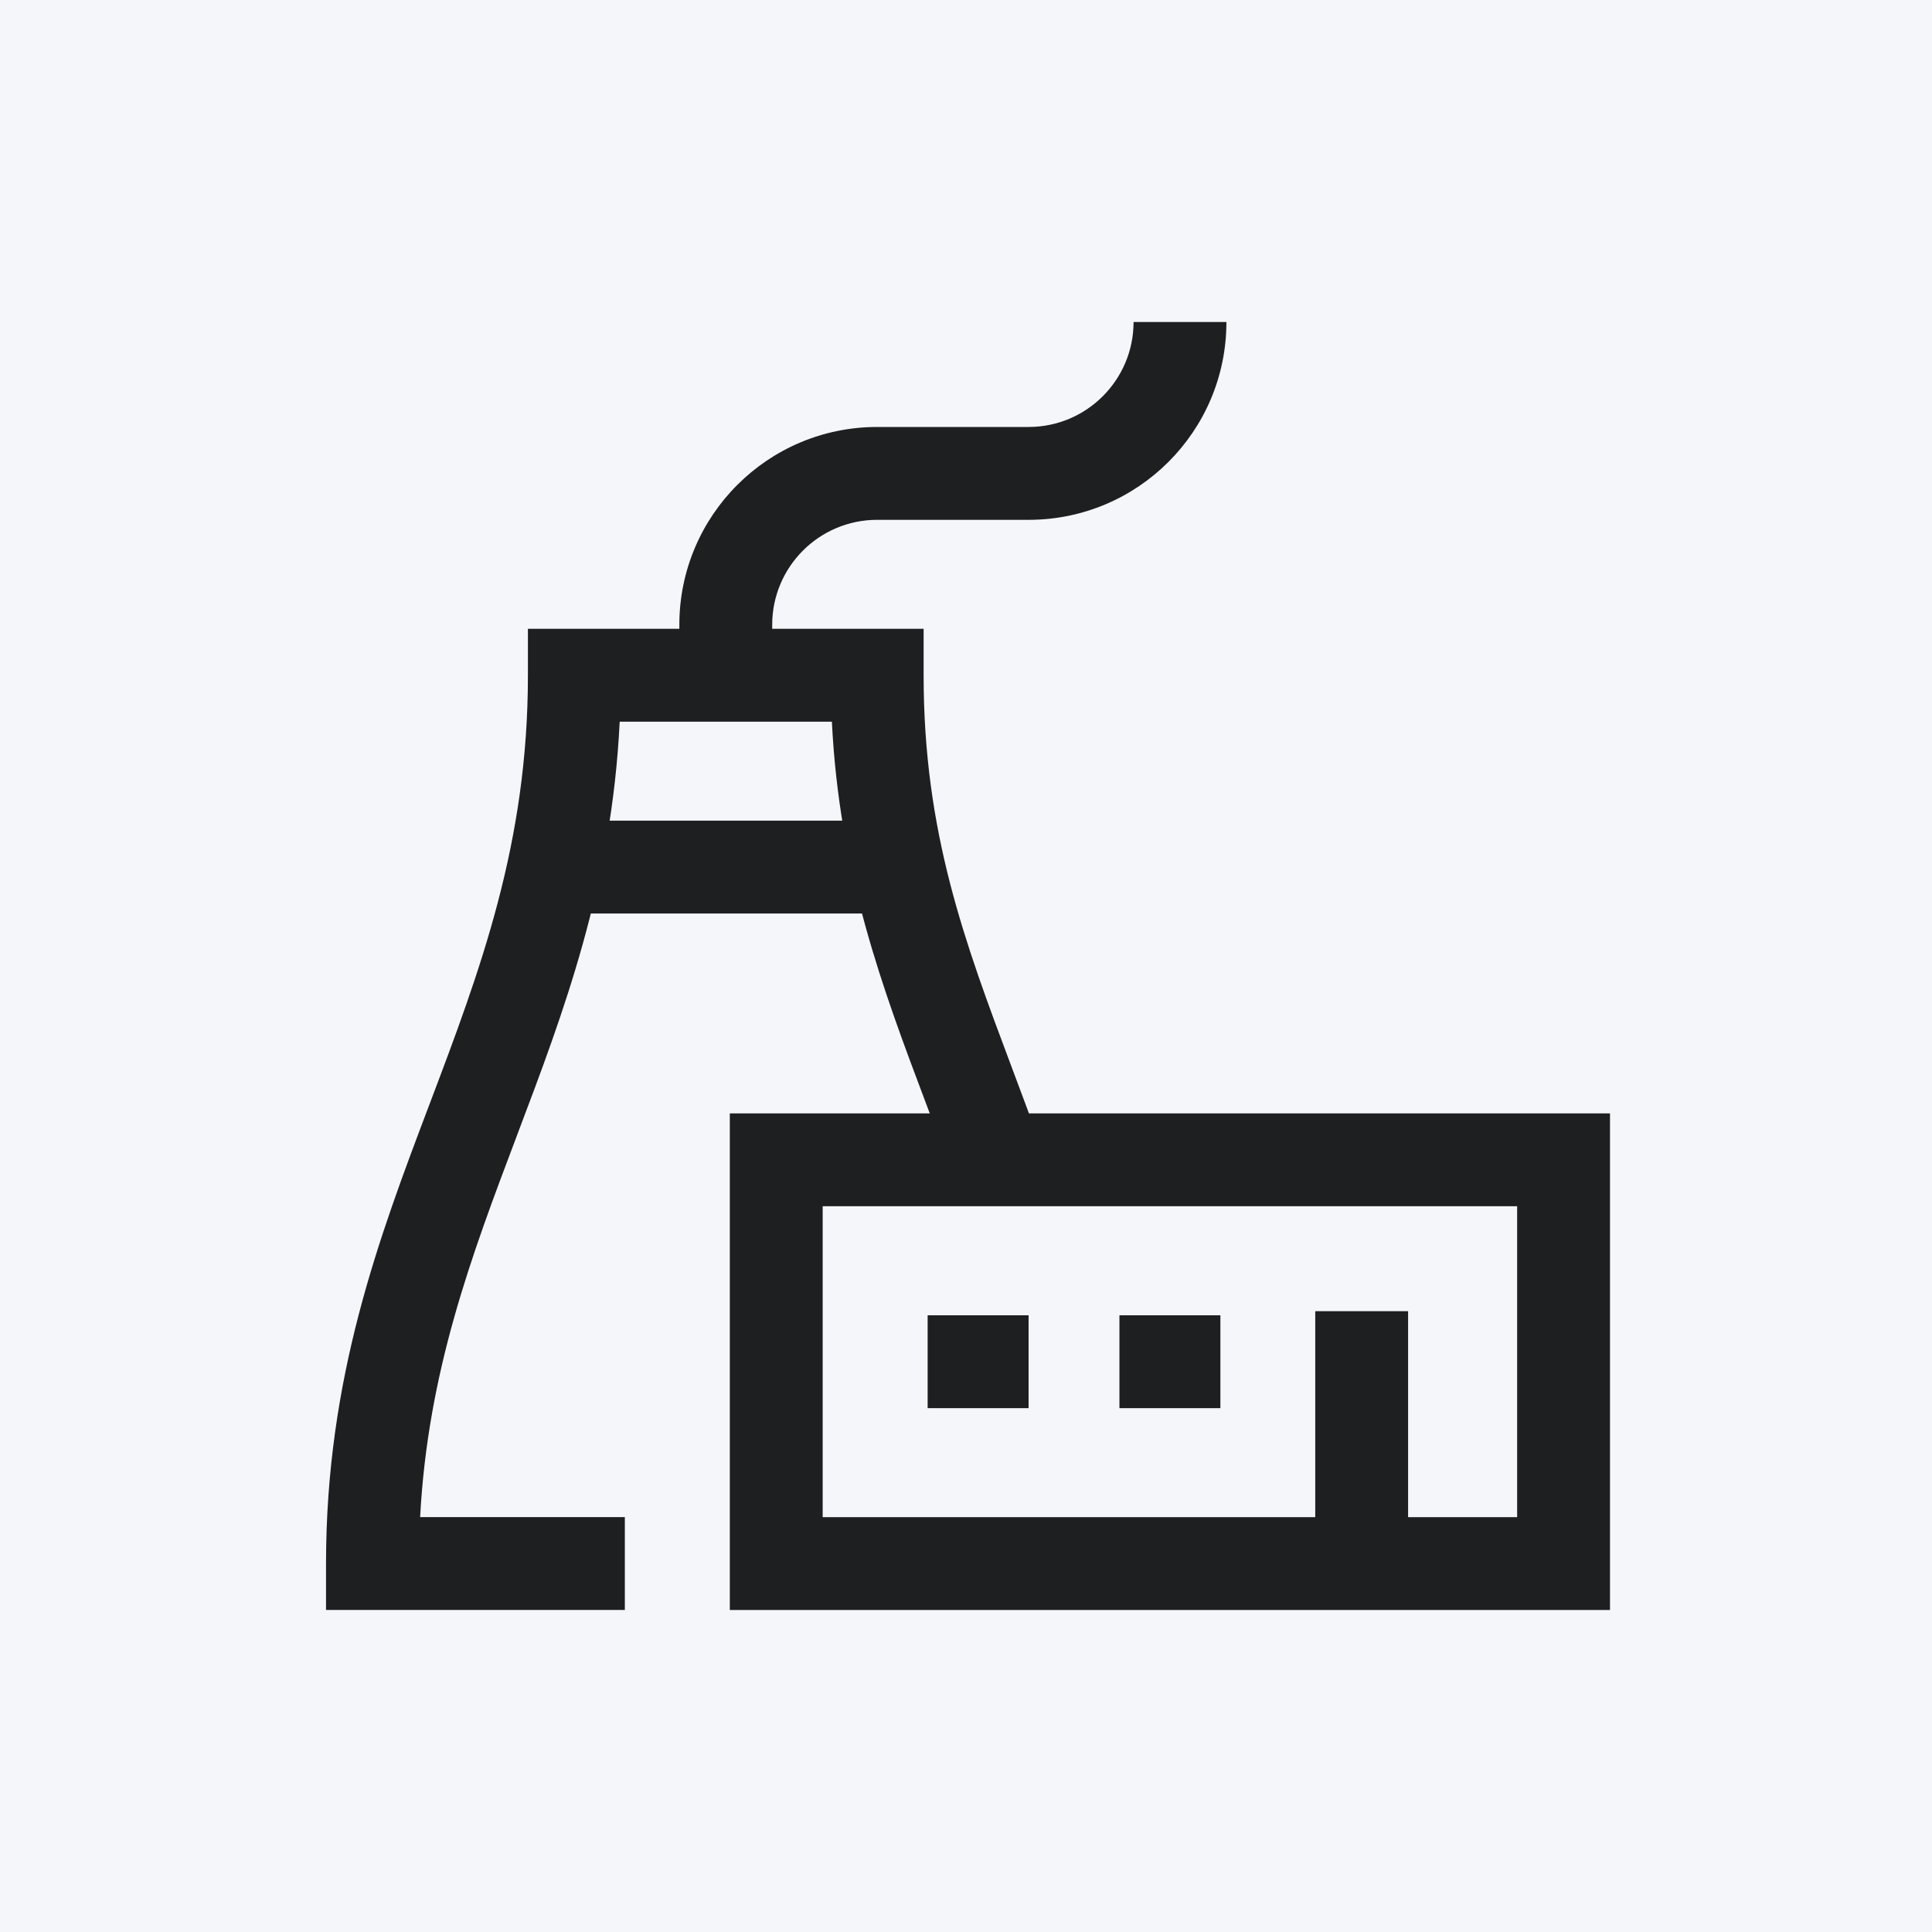
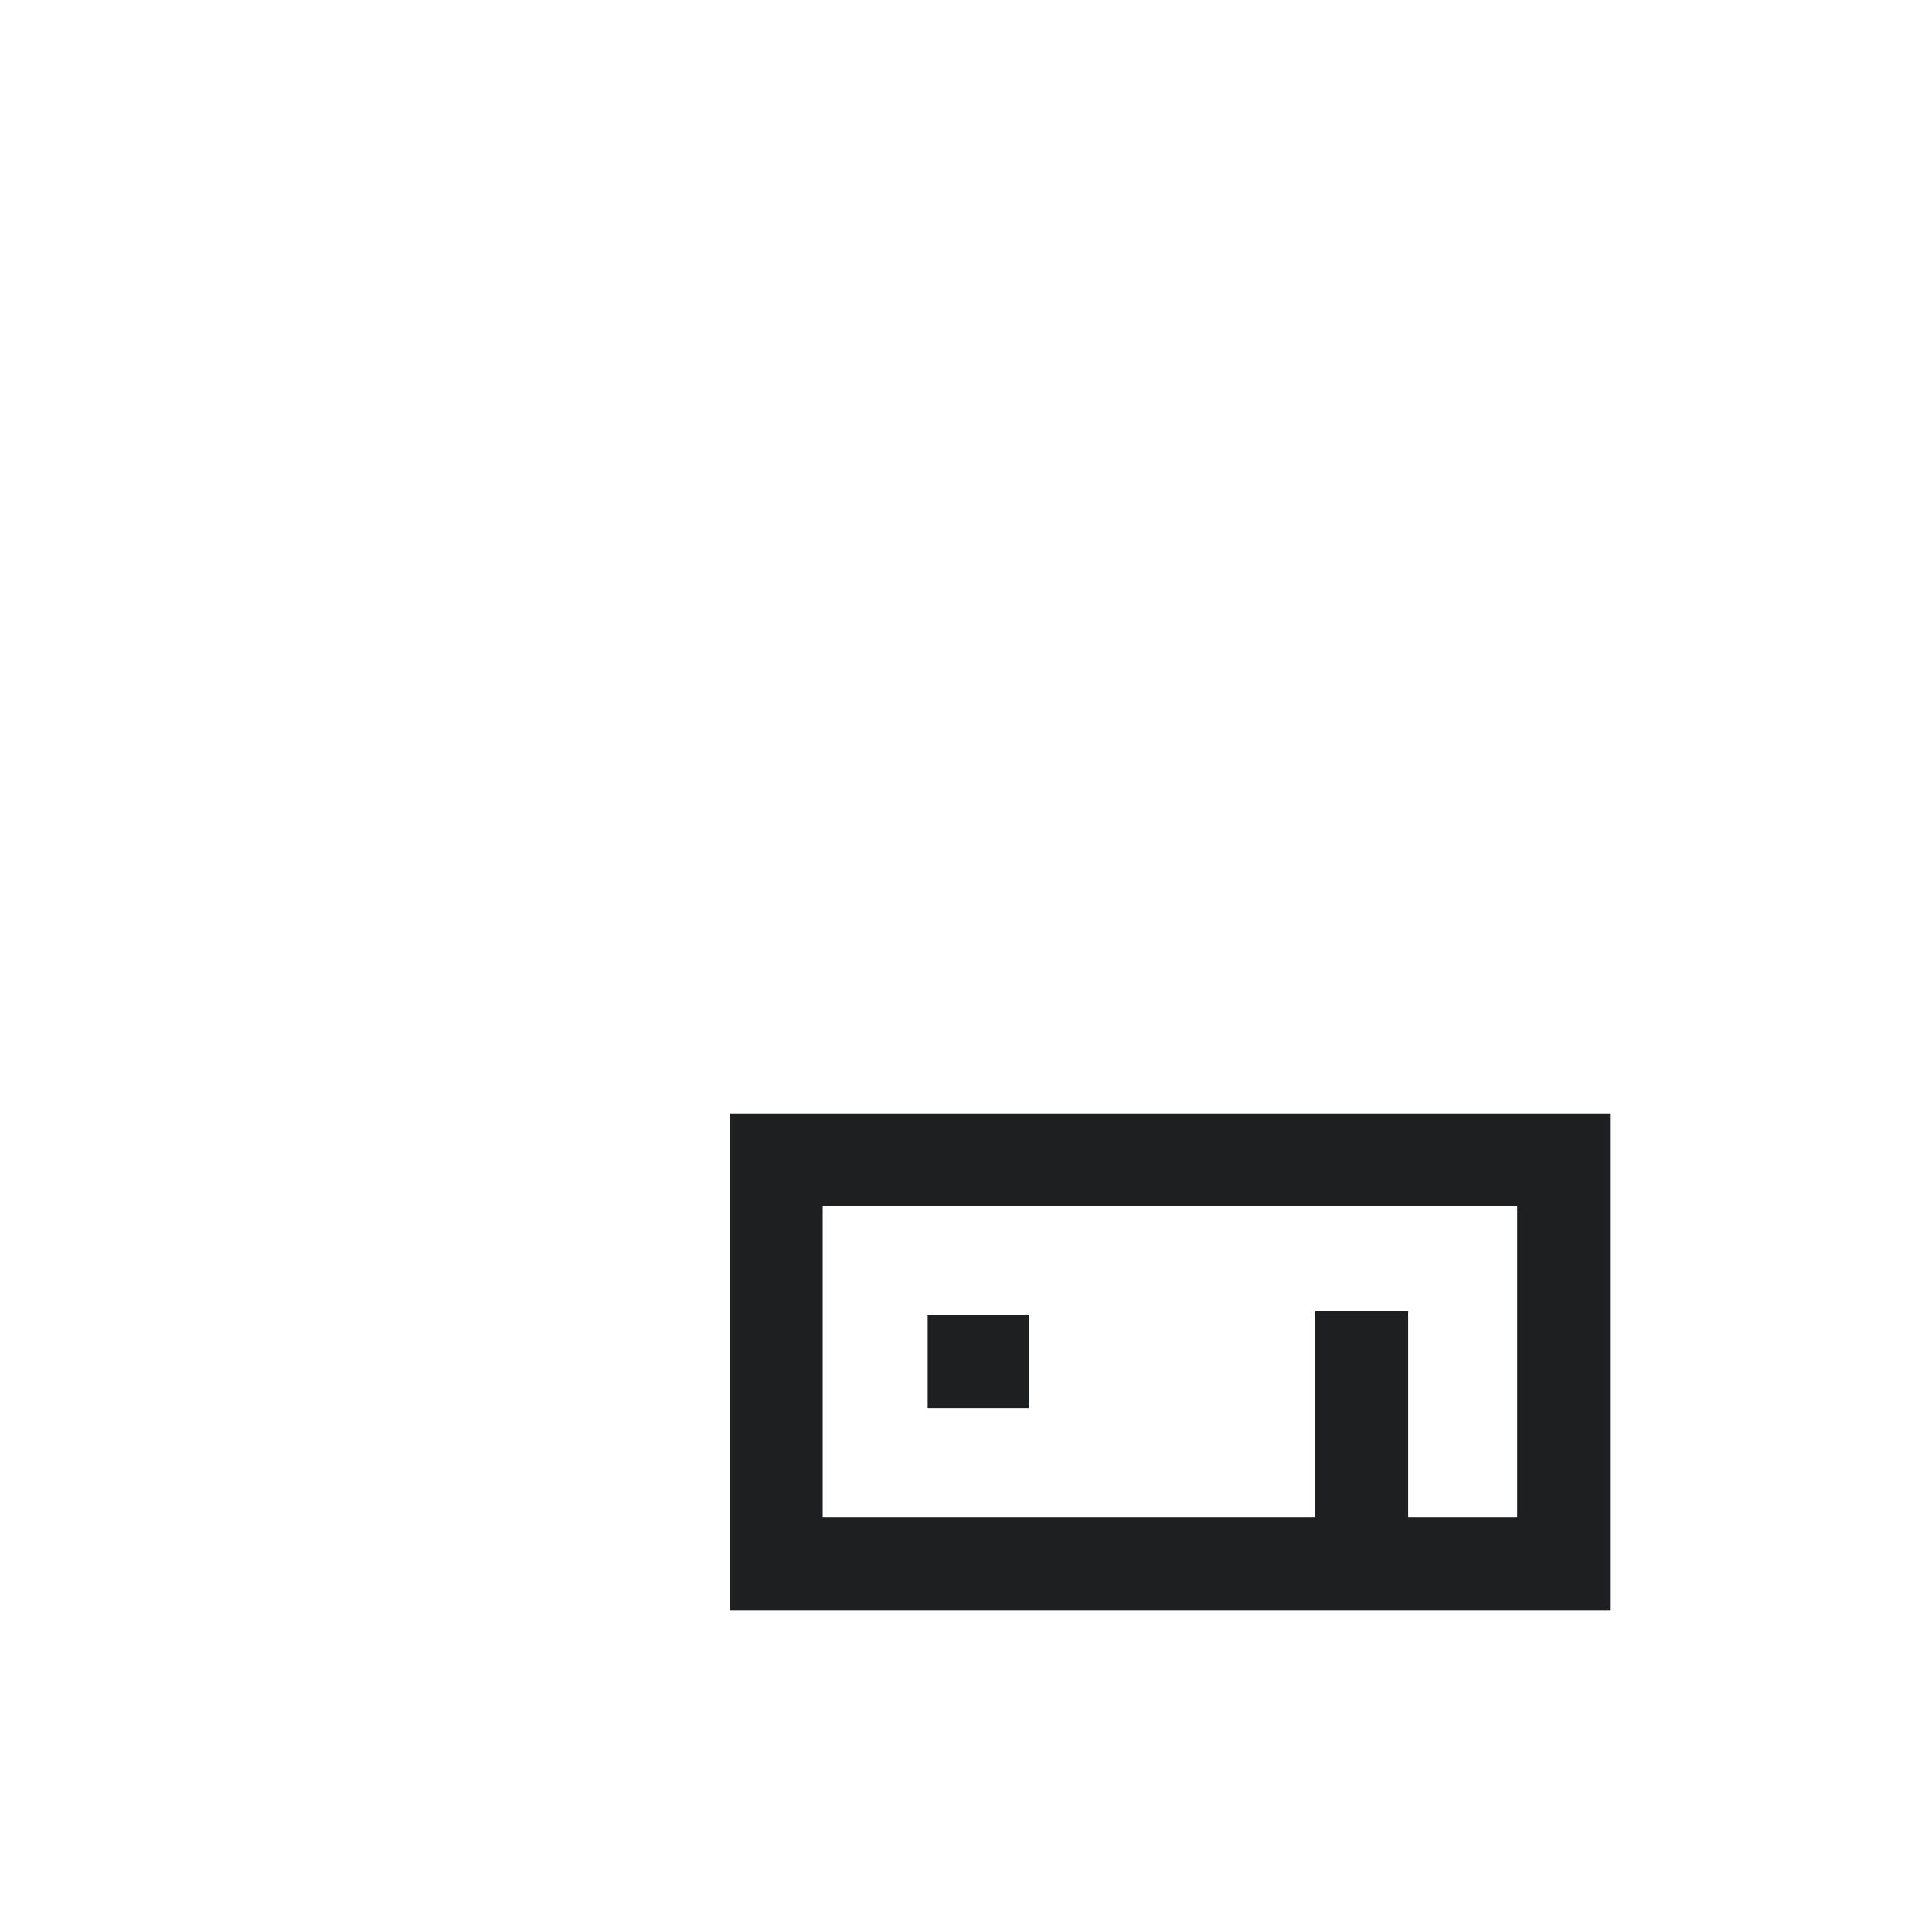
<svg xmlns="http://www.w3.org/2000/svg" width="48" height="48" viewBox="0 0 48 48" fill="none">
-   <rect width="48" height="48" fill="#F5F6FA" />
  <g clip-path="url(#clip0_3446_2105)">
-     <path fill-rule="evenodd" clip-rule="evenodd" d="M13.116 15.623H22.947V16.777C22.947 20.684 23.969 23.407 25.133 26.508C25.366 27.128 25.604 27.763 25.841 28.426L23.669 29.203C23.452 28.596 23.226 27.997 23 27.397C21.93 24.557 20.854 21.703 20.668 17.93H15.396C15.2 21.985 14 25.156 12.858 28.172L12.841 28.219C11.704 31.223 10.63 34.079 10.438 37.692H15.524V39.999H8.1V38.846C8.1 34.227 9.417 30.747 10.665 27.45L10.683 27.403C11.938 24.087 13.116 20.951 13.116 16.777V15.623Z" fill="#1D1F21" />
-     <path fill-rule="evenodd" clip-rule="evenodd" d="M13.72 20.389H22.343V22.696H13.72V20.389Z" fill="#1D1F21" />
    <path fill-rule="evenodd" clip-rule="evenodd" d="M18.132 27.662H40V40.001H18.132V27.662ZM20.439 29.969V37.693H37.693V29.969H20.439Z" fill="#1D1F21" />
    <path fill-rule="evenodd" clip-rule="evenodd" d="M34.984 32.576V38.846H32.677V32.576H34.984Z" fill="#1D1F21" />
-     <path fill-rule="evenodd" clip-rule="evenodd" d="M27.812 32.678H30.32V34.985H27.812V32.678Z" fill="#1D1F21" />
    <path fill-rule="evenodd" clip-rule="evenodd" d="M23.047 32.678H25.555V34.985H23.047V32.678Z" fill="#1D1F21" />
-     <path fill-rule="evenodd" clip-rule="evenodd" d="M25.555 10.608C26.995 10.608 28.163 9.44 28.163 8H30.47C30.47 10.715 28.27 12.915 25.555 12.915H21.793C20.353 12.915 19.185 14.083 19.185 15.524V16.777H16.878V15.524C16.878 12.809 19.078 10.608 21.793 10.608H25.555Z" fill="#1D1F21" />
  </g>
  <defs>
    <clipPath id="clip0_3446_2105">
      <rect width="32" height="32" fill="white" transform="translate(8 8)" />
    </clipPath>
  </defs>
</svg>